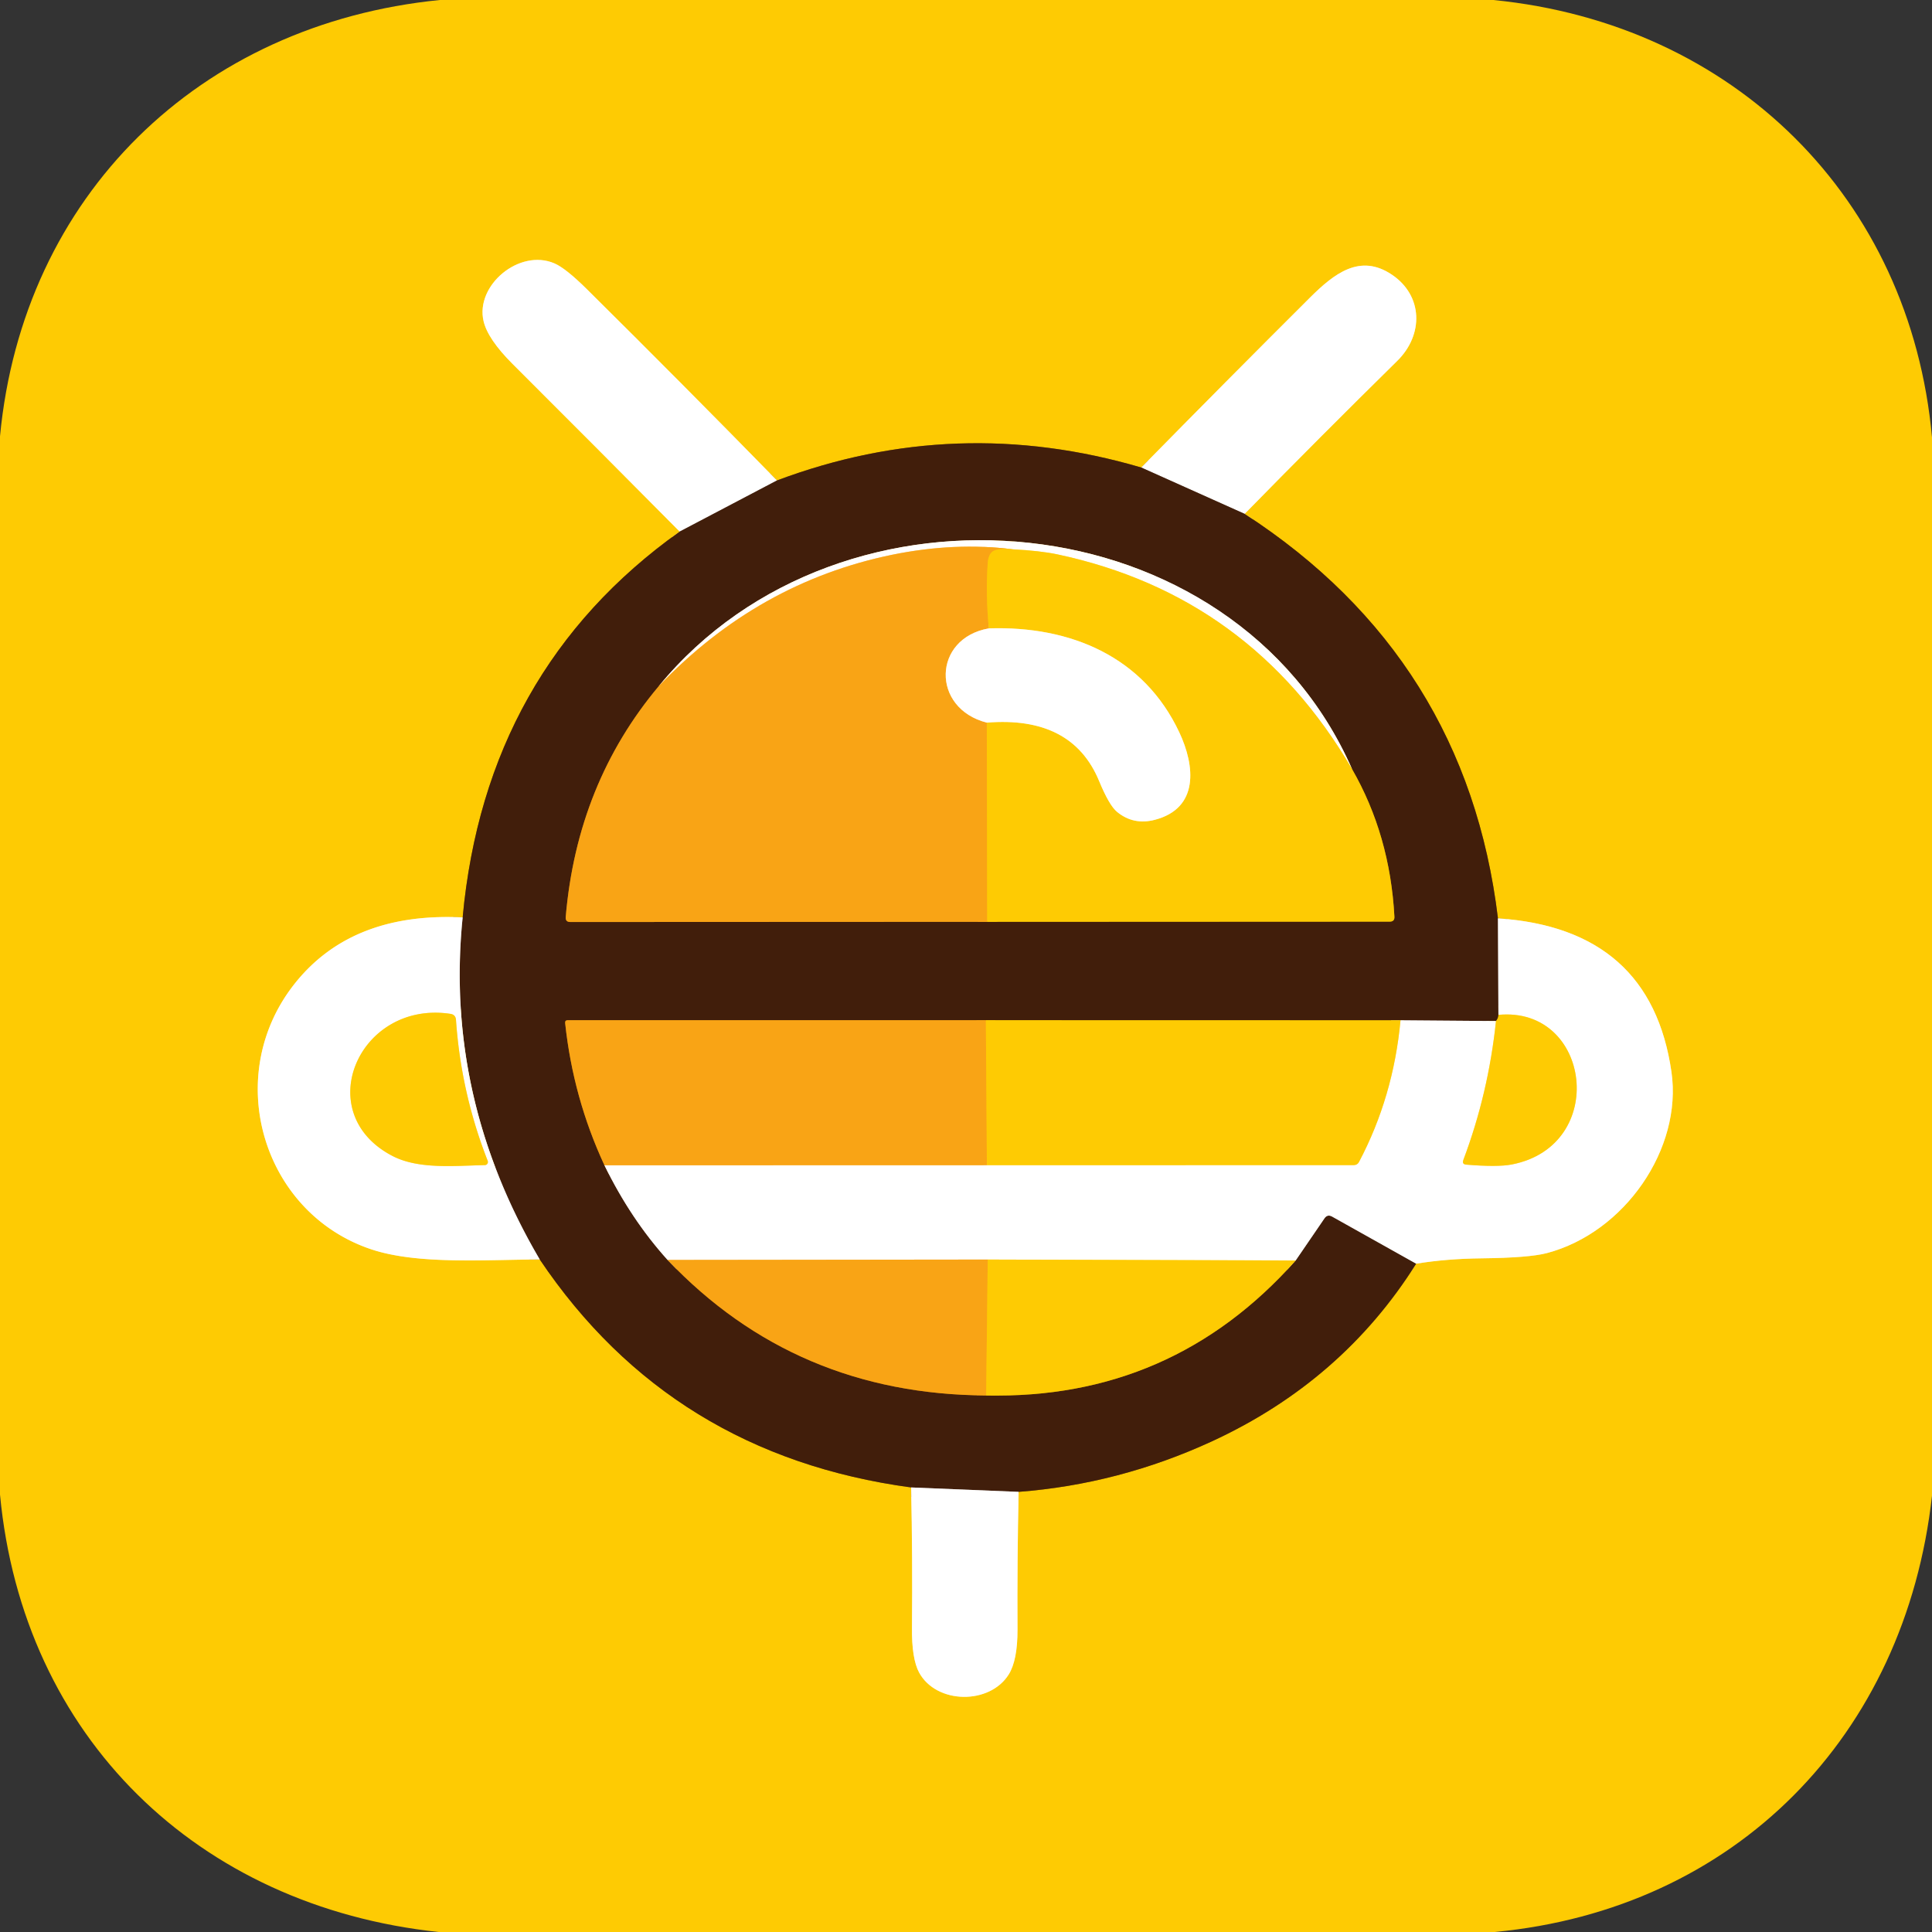
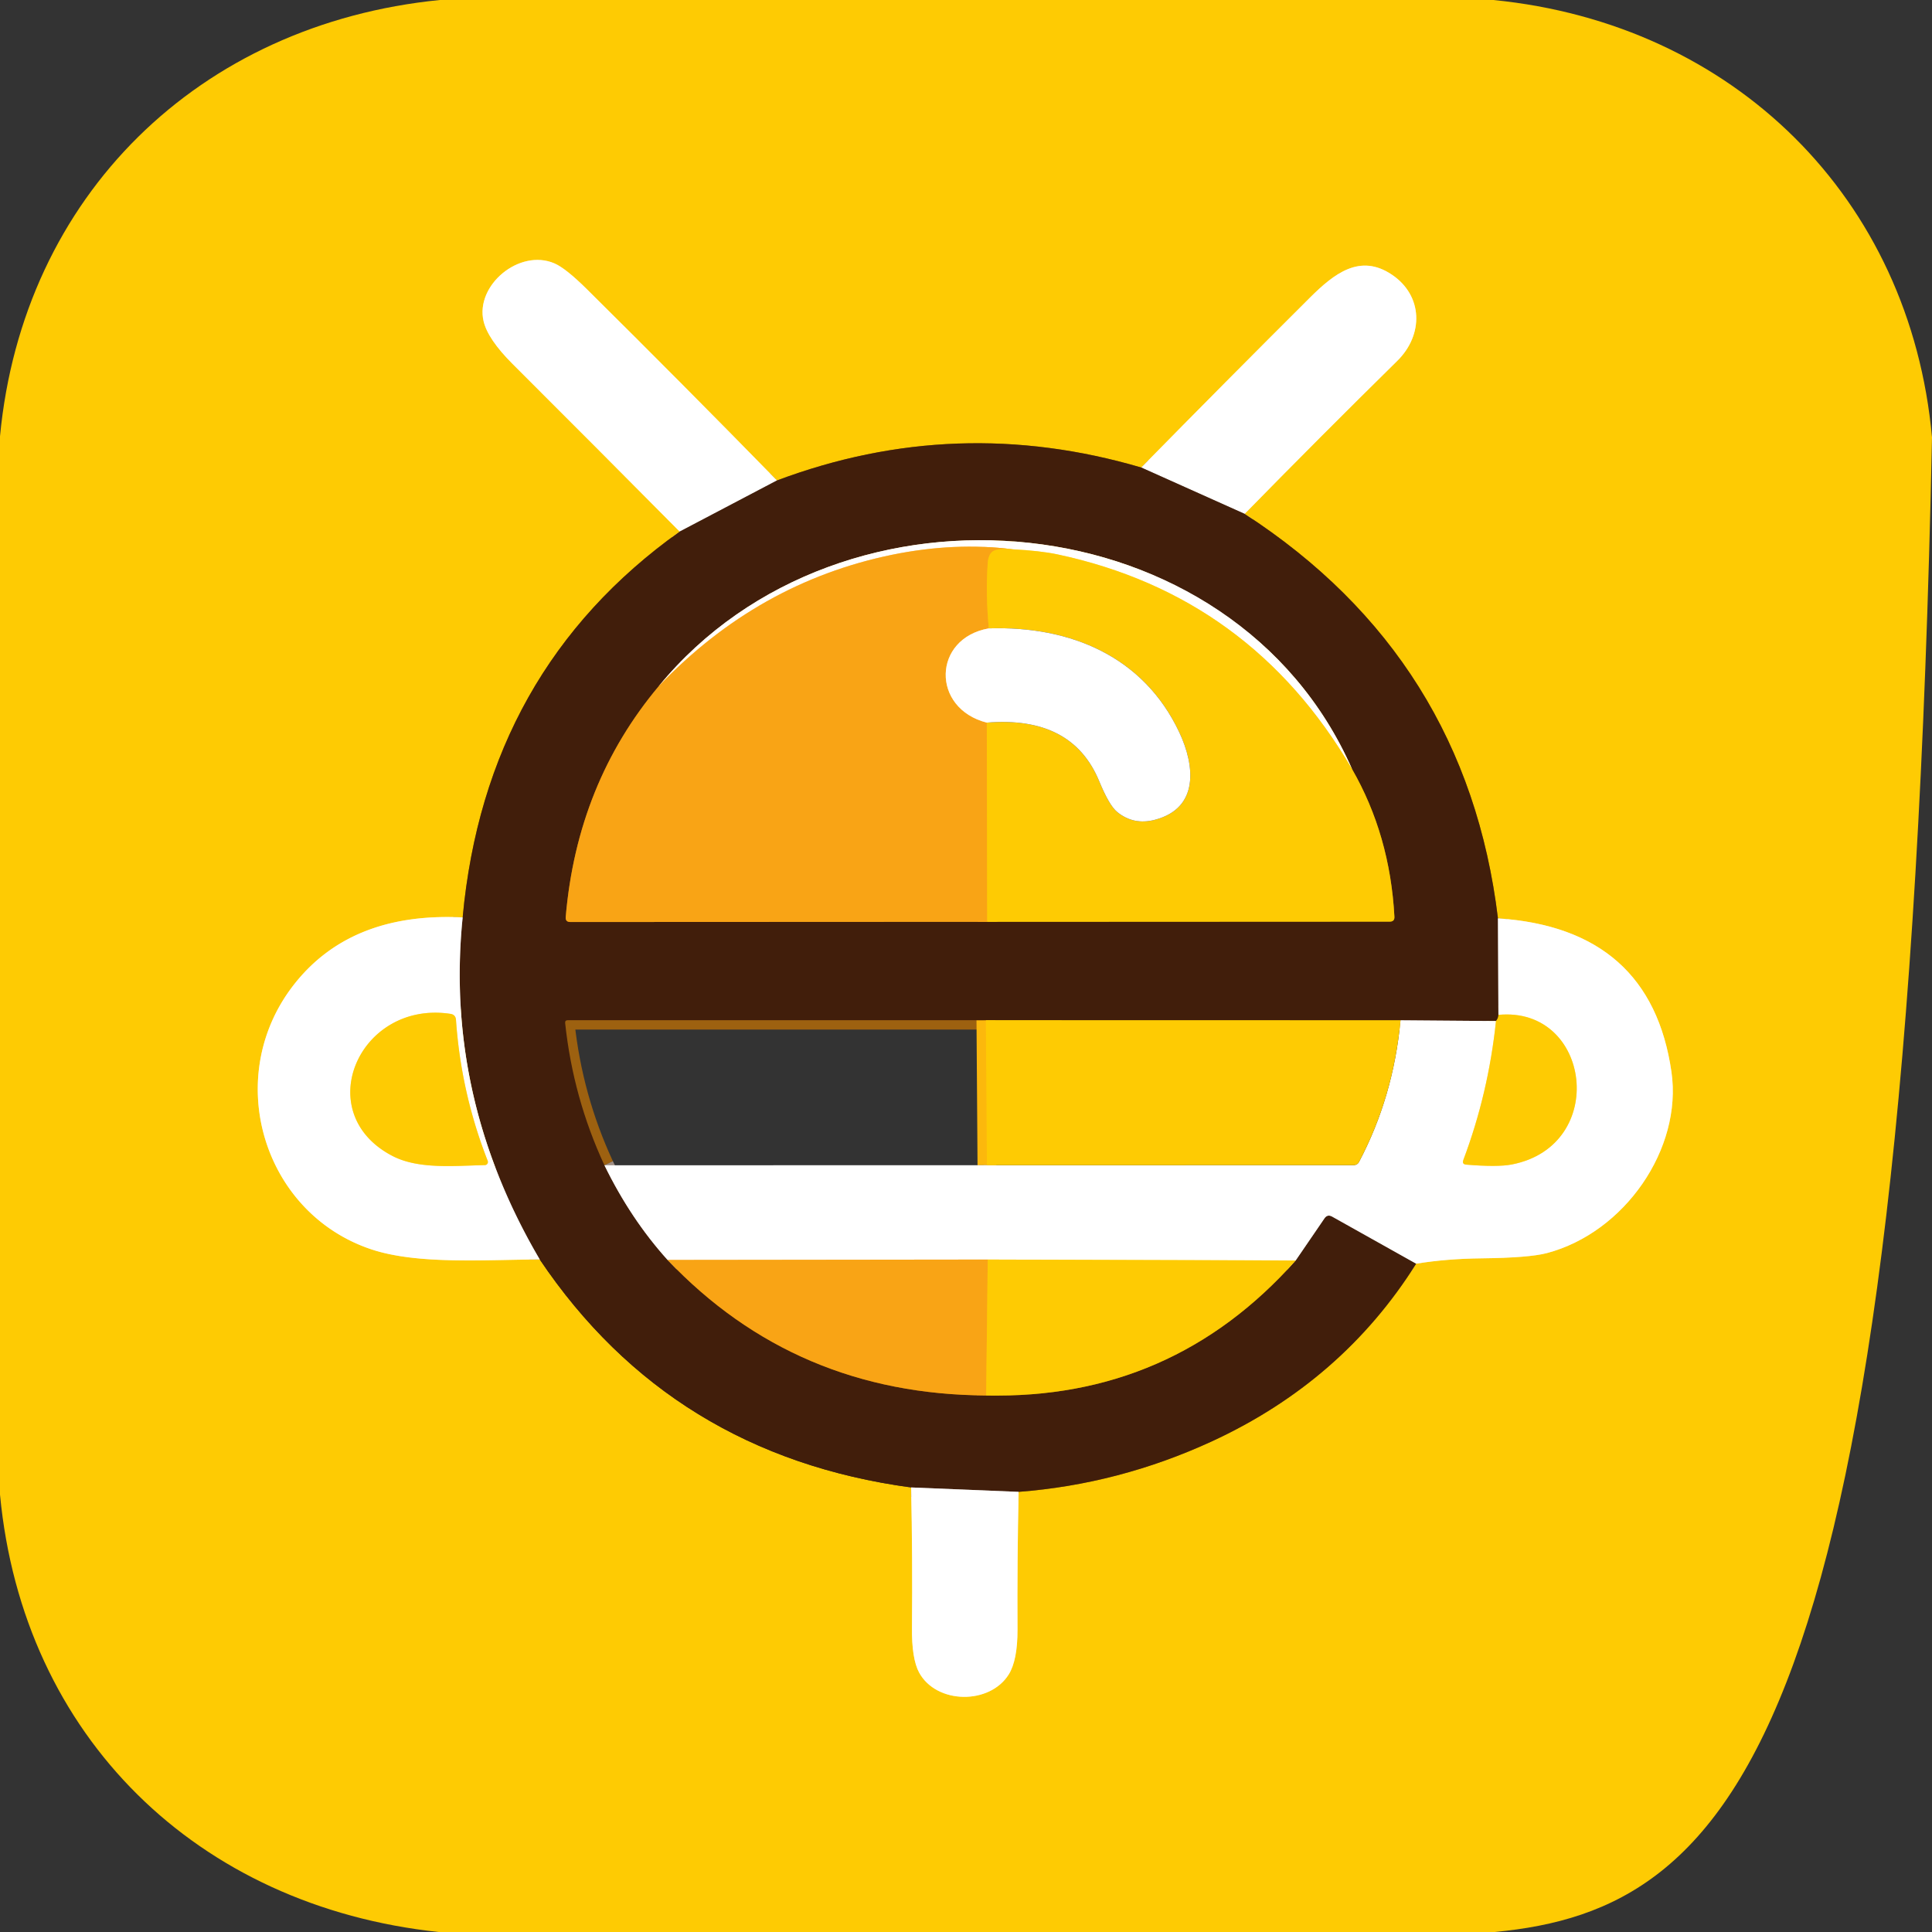
<svg xmlns="http://www.w3.org/2000/svg" version="1.1" viewBox="0.00 0.00 206.00 206.00">
  <rect x="0.00" y="0.00" width="206.00" height="206.00" fill="#333333" stroke="none" />
  <g stroke-width="2.00" fill="none" stroke-linecap="butt">
    <path stroke="#a07507" vector-effect="non-scaling-stroke" d="   M 72.47 56.68   Q 51.77 71.45 49.33 97.82" />
    <path stroke="#ffe581" vector-effect="non-scaling-stroke" d="   M 49.33 97.82   Q 37.47 97.23 31.40 104.91   C 23.63 114.73 27.97 129.33 39.59 133.21   C 44.53 134.86 51.77 134.31 57.55 134.29" />
-     <path stroke="#a07507" vector-effect="non-scaling-stroke" d="   M 57.55 134.29   Q 71.58 155.14 97.15 158.60" />
    <path stroke="#ffe581" vector-effect="non-scaling-stroke" d="   M 97.15 158.60   Q 97.31 166.17 97.24 173.51   Q 97.20 176.87 98.01 178.35   C 99.86 181.72 105.53 181.79 107.56 178.53   Q 108.50 177.01 108.49 173.76   Q 108.45 166.45 108.61 159.07" />
    <path stroke="#a07507" vector-effect="non-scaling-stroke" d="   M 108.61 159.07   Q 119.31 158.25 129.23 153.68   Q 143.13 147.26 151.00 134.74" />
    <path stroke="#ffe581" vector-effect="non-scaling-stroke" d="   M 151.00 134.74   Q 154.25 134.21 157.99 134.17   Q 163.06 134.11 164.94 133.61   C 173.23 131.42 179.40 122.49 178.22 114.30   Q 176.02 99.01 159.72 97.92" />
    <path stroke="#a07507" vector-effect="non-scaling-stroke" d="   M 159.72 97.92   Q 156.36 70.15 132.71 54.79" />
    <path stroke="#ffe581" vector-effect="non-scaling-stroke" d="   M 132.71 54.79   Q 140.79 46.54 148.98 38.48   C 151.81 35.70 151.74 31.52 148.40 29.28   C 145.01 27.01 142.27 29.15 139.66 31.75   Q 130.73 40.65 121.69 49.85" />
    <path stroke="#a07507" vector-effect="non-scaling-stroke" d="   M 121.69 49.85   Q 101.96 44.05 82.84 51.23" />
    <path stroke="#ffe581" vector-effect="non-scaling-stroke" d="   M 82.84 51.23   Q 72.74 40.90 62.59 30.85   Q 60.32 28.60 59.11 28.08   C 55.37 26.48 50.67 30.42 51.56 34.24   Q 52.01 36.16 54.65 38.80   Q 63.54 47.67 72.47 56.68" />
    <path stroke="#a08f85" vector-effect="non-scaling-stroke" d="   M 82.84 51.23   L 72.47 56.68" />
    <path stroke="#a08f85" vector-effect="non-scaling-stroke" d="   M 159.72 97.92   L 159.77 108.21" />
    <path stroke="#a07507" vector-effect="non-scaling-stroke" d="   M 159.77 108.21   Q 159.77 108.57 159.51 108.87" />
    <path stroke="#a08f85" vector-effect="non-scaling-stroke" d="   M 159.51 108.87   L 149.33 108.79" />
    <path stroke="#a07507" vector-effect="non-scaling-stroke" d="   M 149.33 108.79   L 105.12 108.78" />
    <path stroke="#9d6110" vector-effect="non-scaling-stroke" d="   M 105.12 108.78   L 60.53 108.78   Q 60.23 108.78 60.26 109.09   Q 61.11 117.06 64.45 124.25" />
    <path stroke="#a08f85" vector-effect="non-scaling-stroke" d="   M 64.45 124.25   Q 67.26 130.00 71.18 134.34" />
    <path stroke="#9d6110" vector-effect="non-scaling-stroke" d="   M 71.18 134.34   Q 84.81 148.69 105.15 148.79" />
    <path stroke="#a07507" vector-effect="non-scaling-stroke" d="   M 105.15 148.79   Q 124.96 149.24 138.15 134.40" />
    <path stroke="#a08f85" vector-effect="non-scaling-stroke" d="   M 138.15 134.40   L 141.22 129.91   Q 141.54 129.44 142.04 129.72   L 151.00 134.74" />
    <path stroke="#a08f85" vector-effect="non-scaling-stroke" d="   M 108.61 159.07   L 97.15 158.60" />
    <path stroke="#a08f85" vector-effect="non-scaling-stroke" d="   M 57.55 134.29   Q 47.39 117.00 49.33 97.82" />
    <path stroke="#fcb80c" vector-effect="non-scaling-stroke" d="   M 105.12 108.78   L 105.23 124.24" />
    <path stroke="#a08f85" vector-effect="non-scaling-stroke" d="   M 132.71 54.79   L 121.69 49.85" />
    <path stroke="#ffe581" vector-effect="non-scaling-stroke" d="   M 138.15 134.40   L 105.32 134.30" />
    <path stroke="#fcd28a" vector-effect="non-scaling-stroke" d="   M 105.32 134.30   L 71.18 134.34" />
-     <path stroke="#fcd28a" vector-effect="non-scaling-stroke" d="   M 64.45 124.25   L 105.23 124.24" />
-     <path stroke="#ffe581" vector-effect="non-scaling-stroke" d="   M 105.23 124.24   L 144.35 124.23   Q 144.72 124.23 144.90 123.90   Q 148.57 116.96 149.33 108.79" />
    <path stroke="#ffe581" vector-effect="non-scaling-stroke" d="   M 159.51 108.87   Q 158.70 116.59 156.03 123.68   Q 155.86 124.14 156.34 124.18   Q 159.69 124.46 161.21 124.16   C 171.55 122.14 169.64 107.27 159.77 108.21" />
    <path stroke="#fcb80c" vector-effect="non-scaling-stroke" d="   M 105.32 134.30   L 105.15 148.79" />
    <path stroke="#9d6110" vector-effect="non-scaling-stroke" d="   M 70.26 73.14   Q 61.54 83.52 60.32 97.77   Q 60.27 98.31 60.81 98.31   L 105.26 98.29" />
    <path stroke="#a07507" vector-effect="non-scaling-stroke" d="   M 105.26 98.29   L 148.18 98.27   Q 148.71 98.27 148.68 97.74   Q 148.21 89.04 144.16 82.00" />
    <path stroke="#a08f85" vector-effect="non-scaling-stroke" d="   M 144.16 82.00   C 131.49 53.20 89.73 49.44 70.26 73.14" />
    <path stroke="#ffe581" vector-effect="non-scaling-stroke" d="   M 144.16 82.00   Q 133.35 63.50 112.75 59.11   Q 110.90 58.72 107.97 58.57" />
    <path stroke="#fcd28a" vector-effect="non-scaling-stroke" d="   M 107.97 58.57   Q 101.81 57.79 95.13 59.15   Q 80.82 62.09 70.26 73.14" />
    <path stroke="#fcb80c" vector-effect="non-scaling-stroke" d="   M 107.97 58.57   Q 106.71 58.44 106.04 58.69   Q 105.38 58.94 105.31 60.14   Q 105.09 63.50 105.44 67.00" />
    <path stroke="#fcd28a" vector-effect="non-scaling-stroke" d="   M 105.44 67.00   C 99.41 68.06 99.27 75.54 105.22 77.05" />
    <path stroke="#fcb80c" vector-effect="non-scaling-stroke" d="   M 105.22 77.05   L 105.26 98.29" />
-     <path stroke="#ffe581" vector-effect="non-scaling-stroke" d="   M 105.22 77.05   Q 114.32 76.31 117.20 83.29   Q 118.26 85.86 119.10 86.56   Q 120.86 88.01 123.14 87.41   C 127.85 86.18 127.44 81.69 125.74 78.08   C 121.96 70.05 114.21 66.72 105.44 67.00" />
    <path stroke="#ffe581" vector-effect="non-scaling-stroke" d="   M 52.00 123.77   Q 49.16 116.53 48.62 108.75   Q 48.58 108.18 48.01 108.10   C 38.28 106.65 33.04 118.67 41.84 123.25   C 44.62 124.70 48.46 124.30 51.70 124.23   A 0.34 0.33 78.4 0 0 52.00 123.77" />
  </g>
-   <path fill="#fecb03" d="   M 46.90 0.00   L 159.23 0.00   C 184.88 2.54 203.69 21.11 206.00 46.64   L 206.00 159.48   C 203.15 185.08 185.06 203.58 159.36 206.00   L 46.77 206.00   C 21.04 203.26 2.44 185.19 0.00 159.36   L 0.00 46.52   C 2.44 20.87 21.21 2.55 46.90 0.00   Z   M 72.47 56.68   Q 51.77 71.45 49.33 97.82   Q 37.47 97.23 31.40 104.91   C 23.63 114.73 27.97 129.33 39.59 133.21   C 44.53 134.86 51.77 134.31 57.55 134.29   Q 71.58 155.14 97.15 158.60   Q 97.31 166.17 97.24 173.51   Q 97.20 176.87 98.01 178.35   C 99.86 181.72 105.53 181.79 107.56 178.53   Q 108.50 177.01 108.49 173.76   Q 108.45 166.45 108.61 159.07   Q 119.31 158.25 129.23 153.68   Q 143.13 147.26 151.00 134.74   Q 154.25 134.21 157.99 134.17   Q 163.06 134.11 164.94 133.61   C 173.23 131.42 179.40 122.49 178.22 114.30   Q 176.02 99.01 159.72 97.92   Q 156.36 70.15 132.71 54.79   Q 140.79 46.54 148.98 38.48   C 151.81 35.70 151.74 31.52 148.40 29.28   C 145.01 27.01 142.27 29.15 139.66 31.75   Q 130.73 40.65 121.69 49.85   Q 101.96 44.05 82.84 51.23   Q 72.74 40.90 62.59 30.85   Q 60.32 28.60 59.11 28.08   C 55.37 26.48 50.67 30.42 51.56 34.24   Q 52.01 36.16 54.65 38.80   Q 63.54 47.67 72.47 56.68   Z" />
+   <path fill="#fecb03" d="   M 46.90 0.00   L 159.23 0.00   C 184.88 2.54 203.69 21.11 206.00 46.64   C 203.15 185.08 185.06 203.58 159.36 206.00   L 46.77 206.00   C 21.04 203.26 2.44 185.19 0.00 159.36   L 0.00 46.52   C 2.44 20.87 21.21 2.55 46.90 0.00   Z   M 72.47 56.68   Q 51.77 71.45 49.33 97.82   Q 37.47 97.23 31.40 104.91   C 23.63 114.73 27.97 129.33 39.59 133.21   C 44.53 134.86 51.77 134.31 57.55 134.29   Q 71.58 155.14 97.15 158.60   Q 97.31 166.17 97.24 173.51   Q 97.20 176.87 98.01 178.35   C 99.86 181.72 105.53 181.79 107.56 178.53   Q 108.50 177.01 108.49 173.76   Q 108.45 166.45 108.61 159.07   Q 119.31 158.25 129.23 153.68   Q 143.13 147.26 151.00 134.74   Q 154.25 134.21 157.99 134.17   Q 163.06 134.11 164.94 133.61   C 173.23 131.42 179.40 122.49 178.22 114.30   Q 176.02 99.01 159.72 97.92   Q 156.36 70.15 132.71 54.79   Q 140.79 46.54 148.98 38.48   C 151.81 35.70 151.74 31.52 148.40 29.28   C 145.01 27.01 142.27 29.15 139.66 31.75   Q 130.73 40.65 121.69 49.85   Q 101.96 44.05 82.84 51.23   Q 72.74 40.90 62.59 30.85   Q 60.32 28.60 59.11 28.08   C 55.37 26.48 50.67 30.42 51.56 34.24   Q 52.01 36.16 54.65 38.80   Q 63.54 47.67 72.47 56.68   Z" />
  <path fill="#ffffff" d="   M 82.84 51.23   L 72.47 56.68   Q 63.54 47.67 54.65 38.80   Q 52.01 36.16 51.56 34.24   C 50.67 30.42 55.37 26.48 59.11 28.08   Q 60.32 28.60 62.59 30.85   Q 72.74 40.90 82.84 51.23   Z" />
  <path fill="#ffffff" d="   M 132.71 54.79   L 121.69 49.85   Q 130.73 40.65 139.66 31.75   C 142.27 29.15 145.01 27.01 148.40 29.28   C 151.74 31.52 151.81 35.70 148.98 38.48   Q 140.79 46.54 132.71 54.79   Z" />
  <path fill="#411e0b" d="   M 121.69 49.85   L 132.71 54.79   Q 156.36 70.15 159.72 97.92   L 159.77 108.21   Q 159.77 108.57 159.51 108.87   L 149.33 108.79   L 105.12 108.78   L 60.53 108.78   Q 60.23 108.78 60.26 109.09   Q 61.11 117.06 64.45 124.25   Q 67.26 130.00 71.18 134.34   Q 84.81 148.69 105.15 148.79   Q 124.96 149.24 138.15 134.40   L 141.22 129.91   Q 141.54 129.44 142.04 129.72   L 151.00 134.74   Q 143.13 147.26 129.23 153.68   Q 119.31 158.25 108.61 159.07   L 97.15 158.60   Q 71.58 155.14 57.55 134.29   Q 47.39 117.00 49.33 97.82   Q 51.77 71.45 72.47 56.68   L 82.84 51.23   Q 101.96 44.05 121.69 49.85   Z   M 70.26 73.14   Q 61.54 83.52 60.32 97.77   Q 60.27 98.31 60.81 98.31   L 105.26 98.29   L 148.18 98.27   Q 148.71 98.27 148.68 97.74   Q 148.21 89.04 144.16 82.00   C 131.49 53.20 89.73 49.44 70.26 73.14   Z" />
  <path fill="#ffffff" d="   M 144.16 82.00   Q 133.35 63.50 112.75 59.11   Q 110.90 58.72 107.97 58.57   Q 101.81 57.79 95.13 59.15   Q 80.82 62.09 70.26 73.14   C 89.73 49.44 131.49 53.20 144.16 82.00   Z" />
  <path fill="#f9a415" d="   M 107.97 58.57   Q 106.71 58.44 106.04 58.69   Q 105.38 58.94 105.31 60.14   Q 105.09 63.50 105.44 67.00   C 99.41 68.06 99.27 75.54 105.22 77.05   L 105.26 98.29   L 60.81 98.31   Q 60.27 98.31 60.32 97.77   Q 61.54 83.52 70.26 73.14   Q 80.82 62.09 95.13 59.15   Q 101.81 57.79 107.97 58.57   Z" />
  <path fill="#fecb03" d="   M 107.97 58.57   Q 110.90 58.72 112.75 59.11   Q 133.35 63.50 144.16 82.00   Q 148.21 89.04 148.68 97.74   Q 148.71 98.27 148.18 98.27   L 105.26 98.29   L 105.22 77.05   Q 114.32 76.31 117.20 83.29   Q 118.26 85.86 119.10 86.56   Q 120.86 88.01 123.14 87.41   C 127.85 86.18 127.44 81.69 125.74 78.08   C 121.96 70.05 114.21 66.72 105.44 67.00   Q 105.09 63.50 105.31 60.14   Q 105.38 58.94 106.04 58.69   Q 106.71 58.44 107.97 58.57   Z" />
  <path fill="#ffffff" d="   M 105.44 67.00   C 114.21 66.72 121.96 70.05 125.74 78.08   C 127.44 81.69 127.85 86.18 123.14 87.41   Q 120.86 88.01 119.10 86.56   Q 118.26 85.86 117.20 83.29   Q 114.32 76.31 105.22 77.05   C 99.27 75.54 99.41 68.06 105.44 67.00   Z" />
  <path fill="#ffffff" d="   M 49.33 97.82   Q 47.39 117.00 57.55 134.29   C 51.77 134.31 44.53 134.86 39.59 133.21   C 27.97 129.33 23.63 114.73 31.40 104.91   Q 37.47 97.23 49.33 97.82   Z   M 52.00 123.77   Q 49.16 116.53 48.62 108.75   Q 48.58 108.18 48.01 108.10   C 38.28 106.65 33.04 118.67 41.84 123.25   C 44.62 124.70 48.46 124.30 51.70 124.23   A 0.34 0.33 78.4 0 0 52.00 123.77   Z" />
  <path fill="#ffffff" d="   M 159.72 97.92   Q 176.02 99.01 178.22 114.30   C 179.40 122.49 173.23 131.42 164.94 133.61   Q 163.06 134.11 157.99 134.17   Q 154.25 134.21 151.00 134.74   L 142.04 129.72   Q 141.54 129.44 141.22 129.91   L 138.15 134.40   L 105.32 134.30   L 71.18 134.34   Q 67.26 130.00 64.45 124.25   L 105.23 124.24   L 144.35 124.23   Q 144.72 124.23 144.90 123.90   Q 148.57 116.96 149.33 108.79   L 159.51 108.87   Q 158.70 116.59 156.03 123.68   Q 155.86 124.14 156.34 124.18   Q 159.69 124.46 161.21 124.16   C 171.55 122.14 169.64 107.27 159.77 108.21   L 159.72 97.92   Z" />
  <path fill="#fecb03" d="   M 52.00 123.77   A 0.34 0.33 78.4 0 1 51.70 124.23   C 48.46 124.30 44.62 124.70 41.84 123.25   C 33.04 118.67 38.28 106.65 48.01 108.10   Q 48.58 108.18 48.62 108.75   Q 49.16 116.53 52.00 123.77   Z" />
  <path fill="#fecb03" d="   M 159.51 108.87   Q 159.77 108.57 159.77 108.21   C 169.64 107.27 171.55 122.14 161.21 124.16   Q 159.69 124.46 156.34 124.18   Q 155.86 124.14 156.03 123.68   Q 158.70 116.59 159.51 108.87   Z" />
-   <path fill="#f9a415" d="   M 105.12 108.78   L 105.23 124.24   L 64.45 124.25   Q 61.11 117.06 60.26 109.09   Q 60.23 108.78 60.53 108.78   L 105.12 108.78   Z" />
  <path fill="#fecb03" d="   M 105.12 108.78   L 149.33 108.79   Q 148.57 116.96 144.90 123.90   Q 144.72 124.23 144.35 124.23   L 105.23 124.24   L 105.12 108.78   Z" />
  <path fill="#f9a415" d="   M 71.18 134.34   L 105.32 134.30   L 105.15 148.79   Q 84.81 148.69 71.18 134.34   Z" />
  <path fill="#fecb03" d="   M 105.32 134.30   L 138.15 134.40   Q 124.96 149.24 105.15 148.79   L 105.32 134.30   Z" />
  <path fill="#ffffff" d="   M 97.15 158.60   L 108.61 159.07   Q 108.45 166.45 108.49 173.76   Q 108.50 177.01 107.56 178.53   C 105.53 181.79 99.86 181.72 98.01 178.35   Q 97.20 176.87 97.24 173.51   Q 97.31 166.17 97.15 158.60   Z" />
</svg>